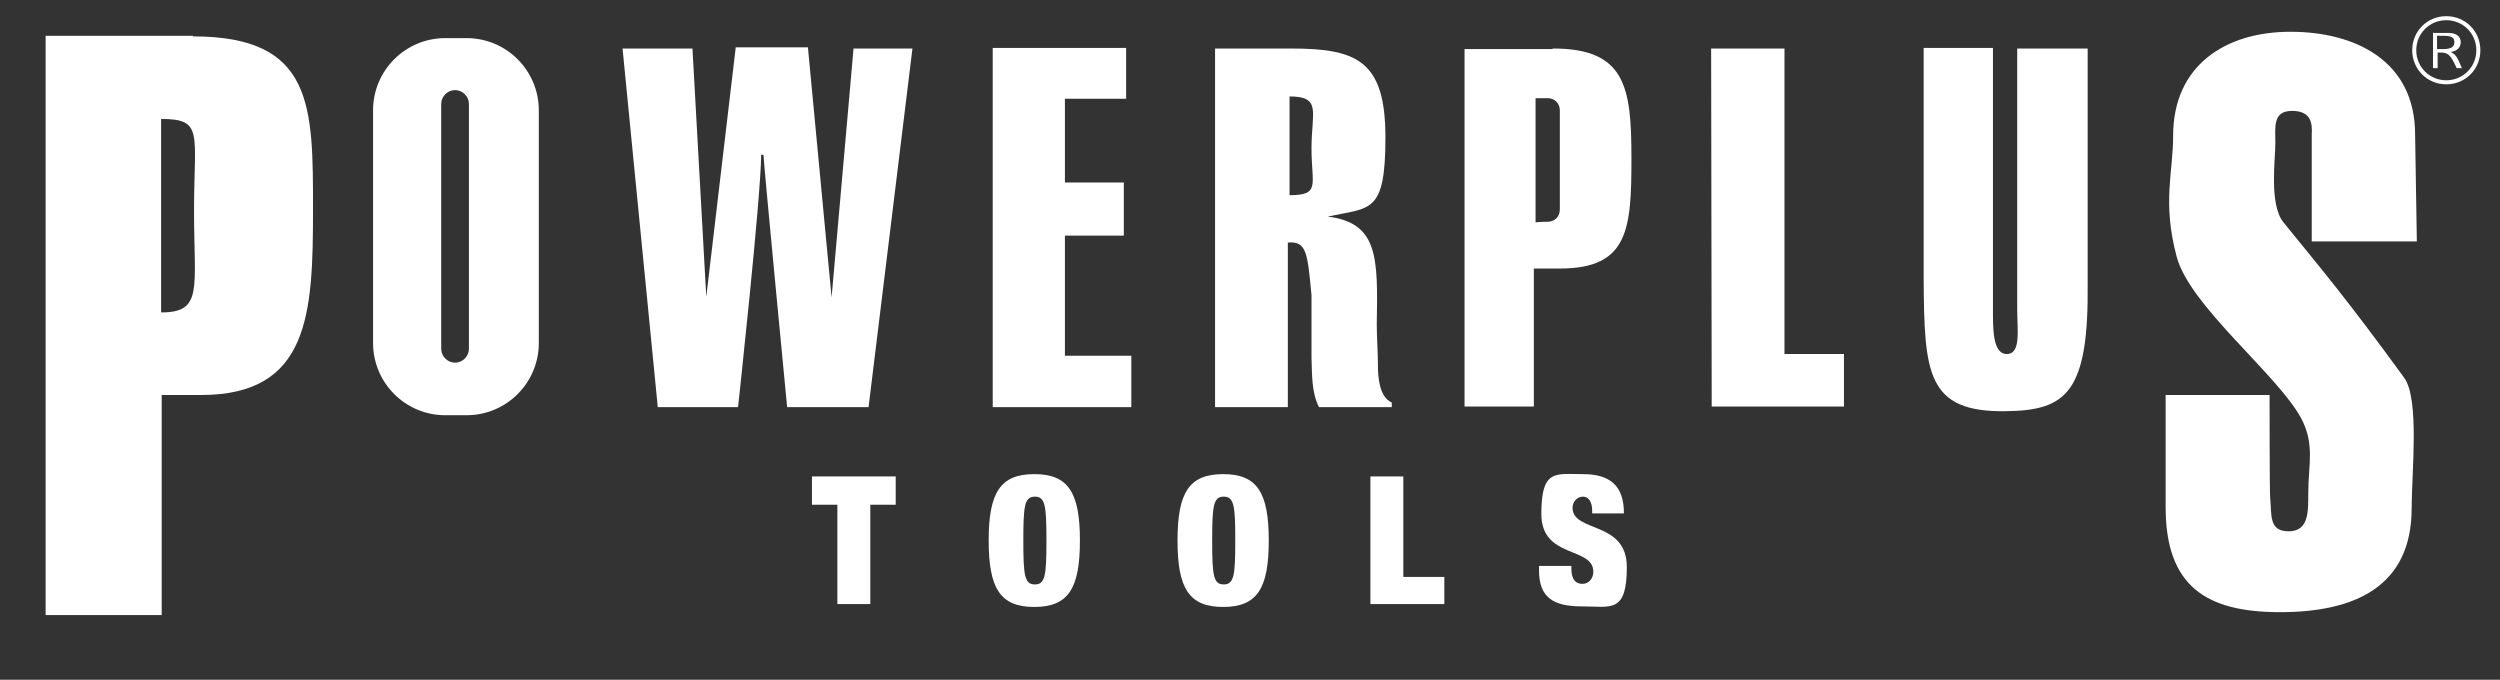
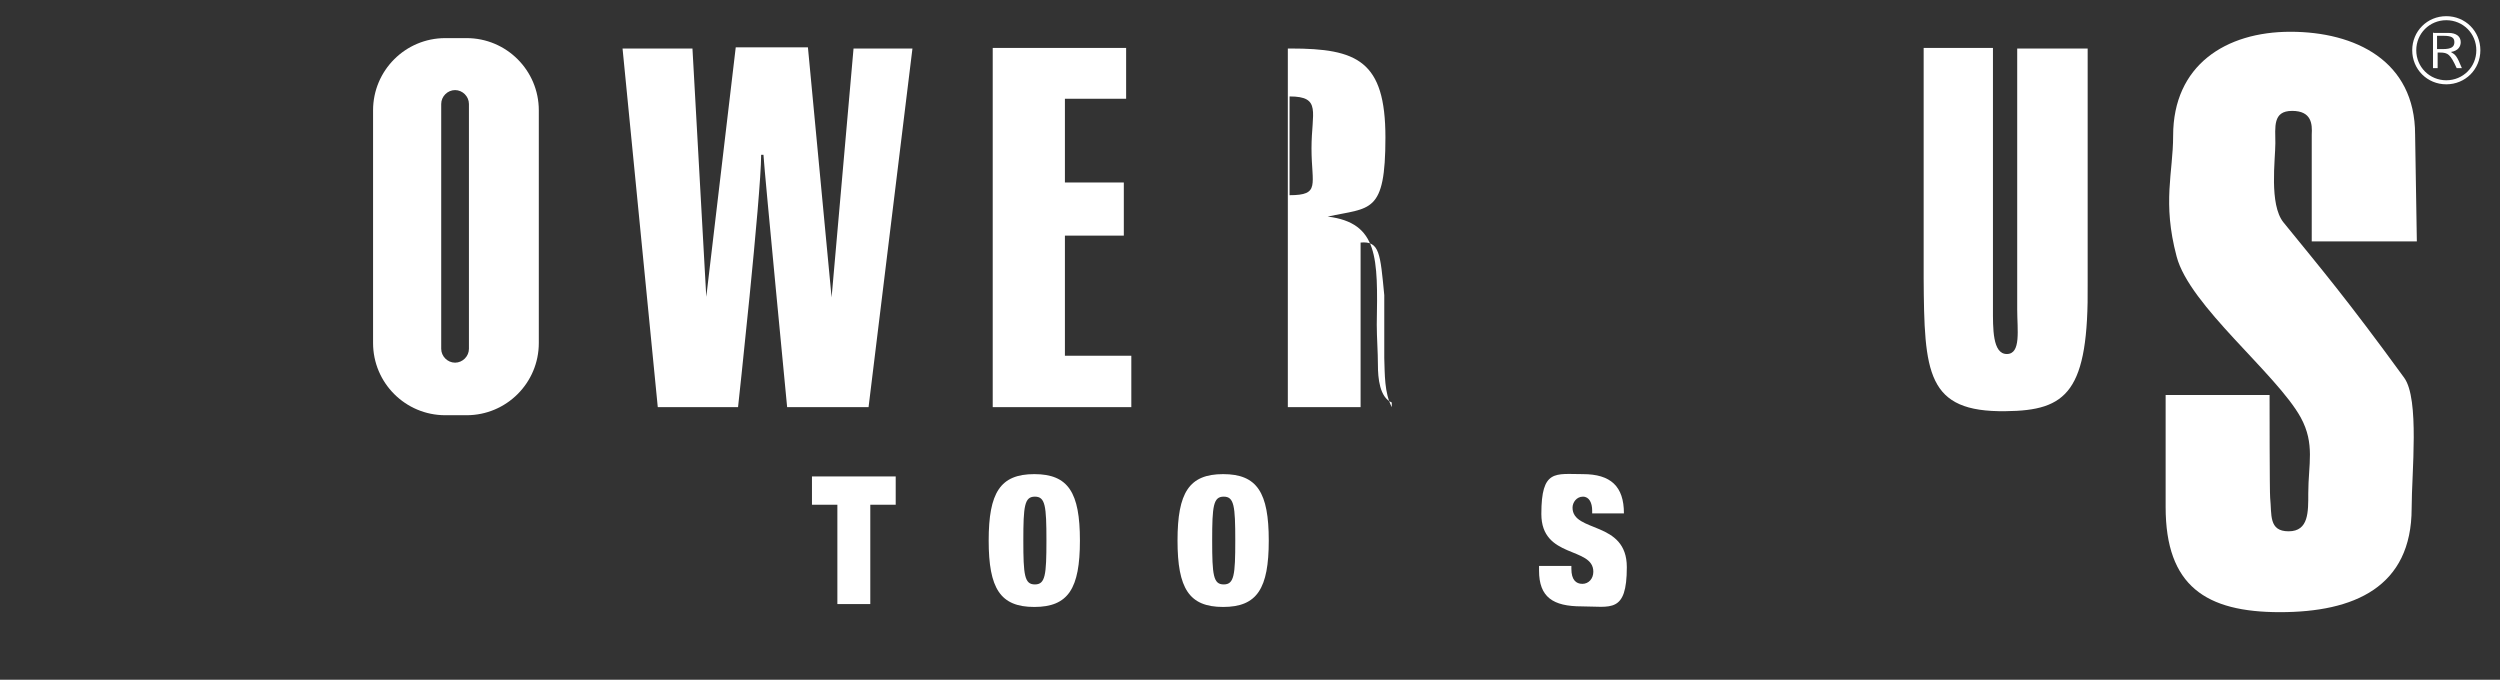
<svg xmlns="http://www.w3.org/2000/svg" id="Ebene_1" version="1.1" viewBox="0 0 432.9 117.7">
  <rect x="0" y="0" width="432.9" height="117.7" fill="#333333" stroke="none" />
  <defs>
    <style>
      .st0 {
        fill: #fff;
      }

      .st1 {
        fill: #1e1f28;
      }

      .st2 {
        display: none;
      }

      .st3 {
        fill: #ed1c24;
      }
    </style>
  </defs>
  <g id="Ebene_2" class="st2">
    <rect class="st1" x="-100.8" y="-169" width="623.3" height="453.3" />
  </g>
  <g id="Ebene_11" data-name="Ebene_1">
    <g id="Laag_1">
      <path class="st3" d="M211.5,93.5" />
-       <path class="st0" d="M27.9,54.1c7.3,0,5.7-4.1,5.7-17.6s1.7-15.9-5.7-15.9v33.5ZM33.4,6.3c20.9,0,20.8,12,20.8,30s-.6,32.1-19.4,32.1h-6.8v38.1H7.9V6.2h25.5" />
      <path class="st0" d="M119.9,8.3l2.4,43.1,5.1-43.2h12.5l4.1,43.3,3.8-43.1h10.2l-7.6,62.1h-14.1c0-.1-3.9-40.4-4.1-43.7h-.4c0,7-4,43.7-4,43.7h-13.9l-6.1-62.1h12.3-.2Z" />
-       <path class="st0" d="M223.3,33.8c5.4,0,3.8-1.8,3.8-8.1s1.8-9-3.8-9v17.1h0ZM223.5,8.4c11.5,0,16.4,2.1,16.4,15.4s-2.6,12.1-10,13.7c8.8,1.1,8.7,7.1,8.5,18.7,0,2.3.2,4.7.2,7s.3,5.6,2.4,6.5v.8h-12.6c-1.3-2.5-1.2-5.7-1.3-8.5v-10.9c-.7-7.2-.8-9.4-4.1-9.1v28.5h-12.6V8.4h13.2" />
-       <polygon class="st0" points="309 8.4 309 61.3 319.3 61.3 319.3 70.4 296.4 70.4 296.3 8.4 309 8.4" />
+       <path class="st0" d="M223.3,33.8c5.4,0,3.8-1.8,3.8-8.1s1.8-9-3.8-9v17.1h0ZM223.5,8.4c11.5,0,16.4,2.1,16.4,15.4s-2.6,12.1-10,13.7c8.8,1.1,8.7,7.1,8.5,18.7,0,2.3.2,4.7.2,7s.3,5.6,2.4,6.5v.8c-1.3-2.5-1.2-5.7-1.3-8.5v-10.9c-.7-7.2-.8-9.4-4.1-9.1v28.5h-12.6V8.4h13.2" />
      <path class="st0" d="M345.1,8.4v45c0,3.4-.1,7.9,2.4,7.9s1.8-4.2,1.8-7.7V8.4h12.2v40.6c.2,18.9-3.6,22.1-14.2,22.2-13.7.2-14.1-6.6-14.2-23.1V8.3h12Z" />
      <path class="st0" d="M393,68.5c0,.9,0,16.7.1,17.7.3,2.9-.3,5.8,3.2,5.8s3.4-3.4,3.4-6.6c0-5,1.2-8.5-1.3-13.1-4.2-7.6-19.3-19.4-21.5-27.9-2.5-9.4-.6-14.5-.6-20.9,0-12.2,9.1-18,20.3-18s21.6,5,21.6,17.8l.3,18.5h-18.2v-18.5c.1-1.8,0-4.1-3.4-4.1s-2.9,2.8-2.9,5.6-1.1,10.6,1.4,13.7c6.5,8,11,13.3,20.9,26.9,2.7,3.7,1.3,16.5,1.3,22.6,0,13.7-10,18-22.8,18s-19.8-4.5-19.8-18.2v-19.4h18Z" />
      <path class="st0" d="M81.2,60.4c0,1.3-1.1,2.4-2.4,2.4s-2.4-1.1-2.4-2.4V18c0-1.3,1.1-2.4,2.4-2.4s2.4,1.1,2.4,2.4v42.4h0ZM80.8,6.6h-3.7c-6.9,0-12.5,5.6-12.5,12.5v40.3c0,6.9,5.6,12.5,12.5,12.5h3.7c6.9,0,12.5-5.6,12.5-12.5V19.1c0-6.9-5.6-12.5-12.5-12.5" />
      <polygon class="st0" points="195 8.3 195 17.1 184.4 17.1 184.4 31.6 194.6 31.6 194.6 40.8 184.4 40.8 184.4 61.6 195.9 61.6 195.9 70.5 171.9 70.5 171.9 8.3 195 8.3" />
-       <path class="st0" d="M270.1,36.3c0,1.2-.9,2.1-2.1,2.1s-2.1.1-2.1.1v-21.5h2.1c1.2,0,2.1.9,2.1,2.1v17.2h0ZM268.8,8.5h-15.2v61.9h12v-23.9h4.5c11.9,0,12.4-6.8,12.4-19.1s-1-19-13.6-19" />
      <path class="st0" d="M423.6,3.5c2.9,0,5.2,2.3,5.2,5.2s-2.3,5.2-5.2,5.2-5.2-2.3-5.2-5.2,2.3-5.2,5.2-5.2h0ZM423.6,2.8c-3.3,0-5.9,2.6-5.9,5.9s2.6,5.9,5.9,5.9,5.9-2.6,5.9-5.9-2.6-5.9-5.9-5.9M421.3,5.6v6.2h.8v-2.7h.4c1.4,0,1.8.3,2.9,2.7h.9c-.9-2.2-1.1-2.3-1.9-2.8,1.3-.2,1.7-1,1.7-1.7,0-1-.8-1.6-2.1-1.6h-2.6M422,8.5v-2.3h1.1c1.4,0,1.9.3,1.9,1.1s-.5,1.2-2,1.2h-1" />
      <polygon class="st0" points="145 87.4 140.6 87.4 140.6 82.5 155.1 82.5 155.1 87.4 150.7 87.4 150.7 104.6 145 104.6 145 87.4" />
      <path class="st0" d="M171.2,93.6c0,8.3,2,11.5,7.9,11.5s7.9-3.2,7.9-11.5-2-11.5-7.9-11.5-7.9,3.2-7.9,11.5h0ZM177.2,93.6c0-6,.2-7.6,2-7.6s2,1.6,2,7.6-.2,7.6-2,7.6-2-1.6-2-7.6" />
      <path class="st0" d="M203.9,93.6c0,8.3,2,11.5,7.9,11.5s7.9-3.2,7.9-11.5-2-11.5-7.9-11.5-7.9,3.2-7.9,11.5h0ZM209.9,93.6c0-6,.2-7.6,2-7.6s2,1.6,2,7.6-.2,7.6-2,7.6-2-1.6-2-7.6" />
-       <polygon class="st0" points="237.3 82.5 243 82.5 243 99.9 250.1 99.9 250.1 104.6 237.3 104.6 237.3 82.5" />
      <path class="st0" d="M275.7,88.9v-.5c0-1.3-.5-2.4-1.6-2.4s-1.8,1-1.8,1.9c0,4.4,9.4,2.2,9.4,10.3s-2.8,6.8-7.8,6.8-7.4-1.6-7.4-6.2v-.8h5.6v.5c0,1.9.8,2.6,1.9,2.6s1.9-.9,1.9-2.1c0-4.4-9-2.2-9-10s2.4-6.9,7.2-6.9,7.1,2.1,7.1,6.8h-5.5Z" />
    </g>
  </g>
</svg>